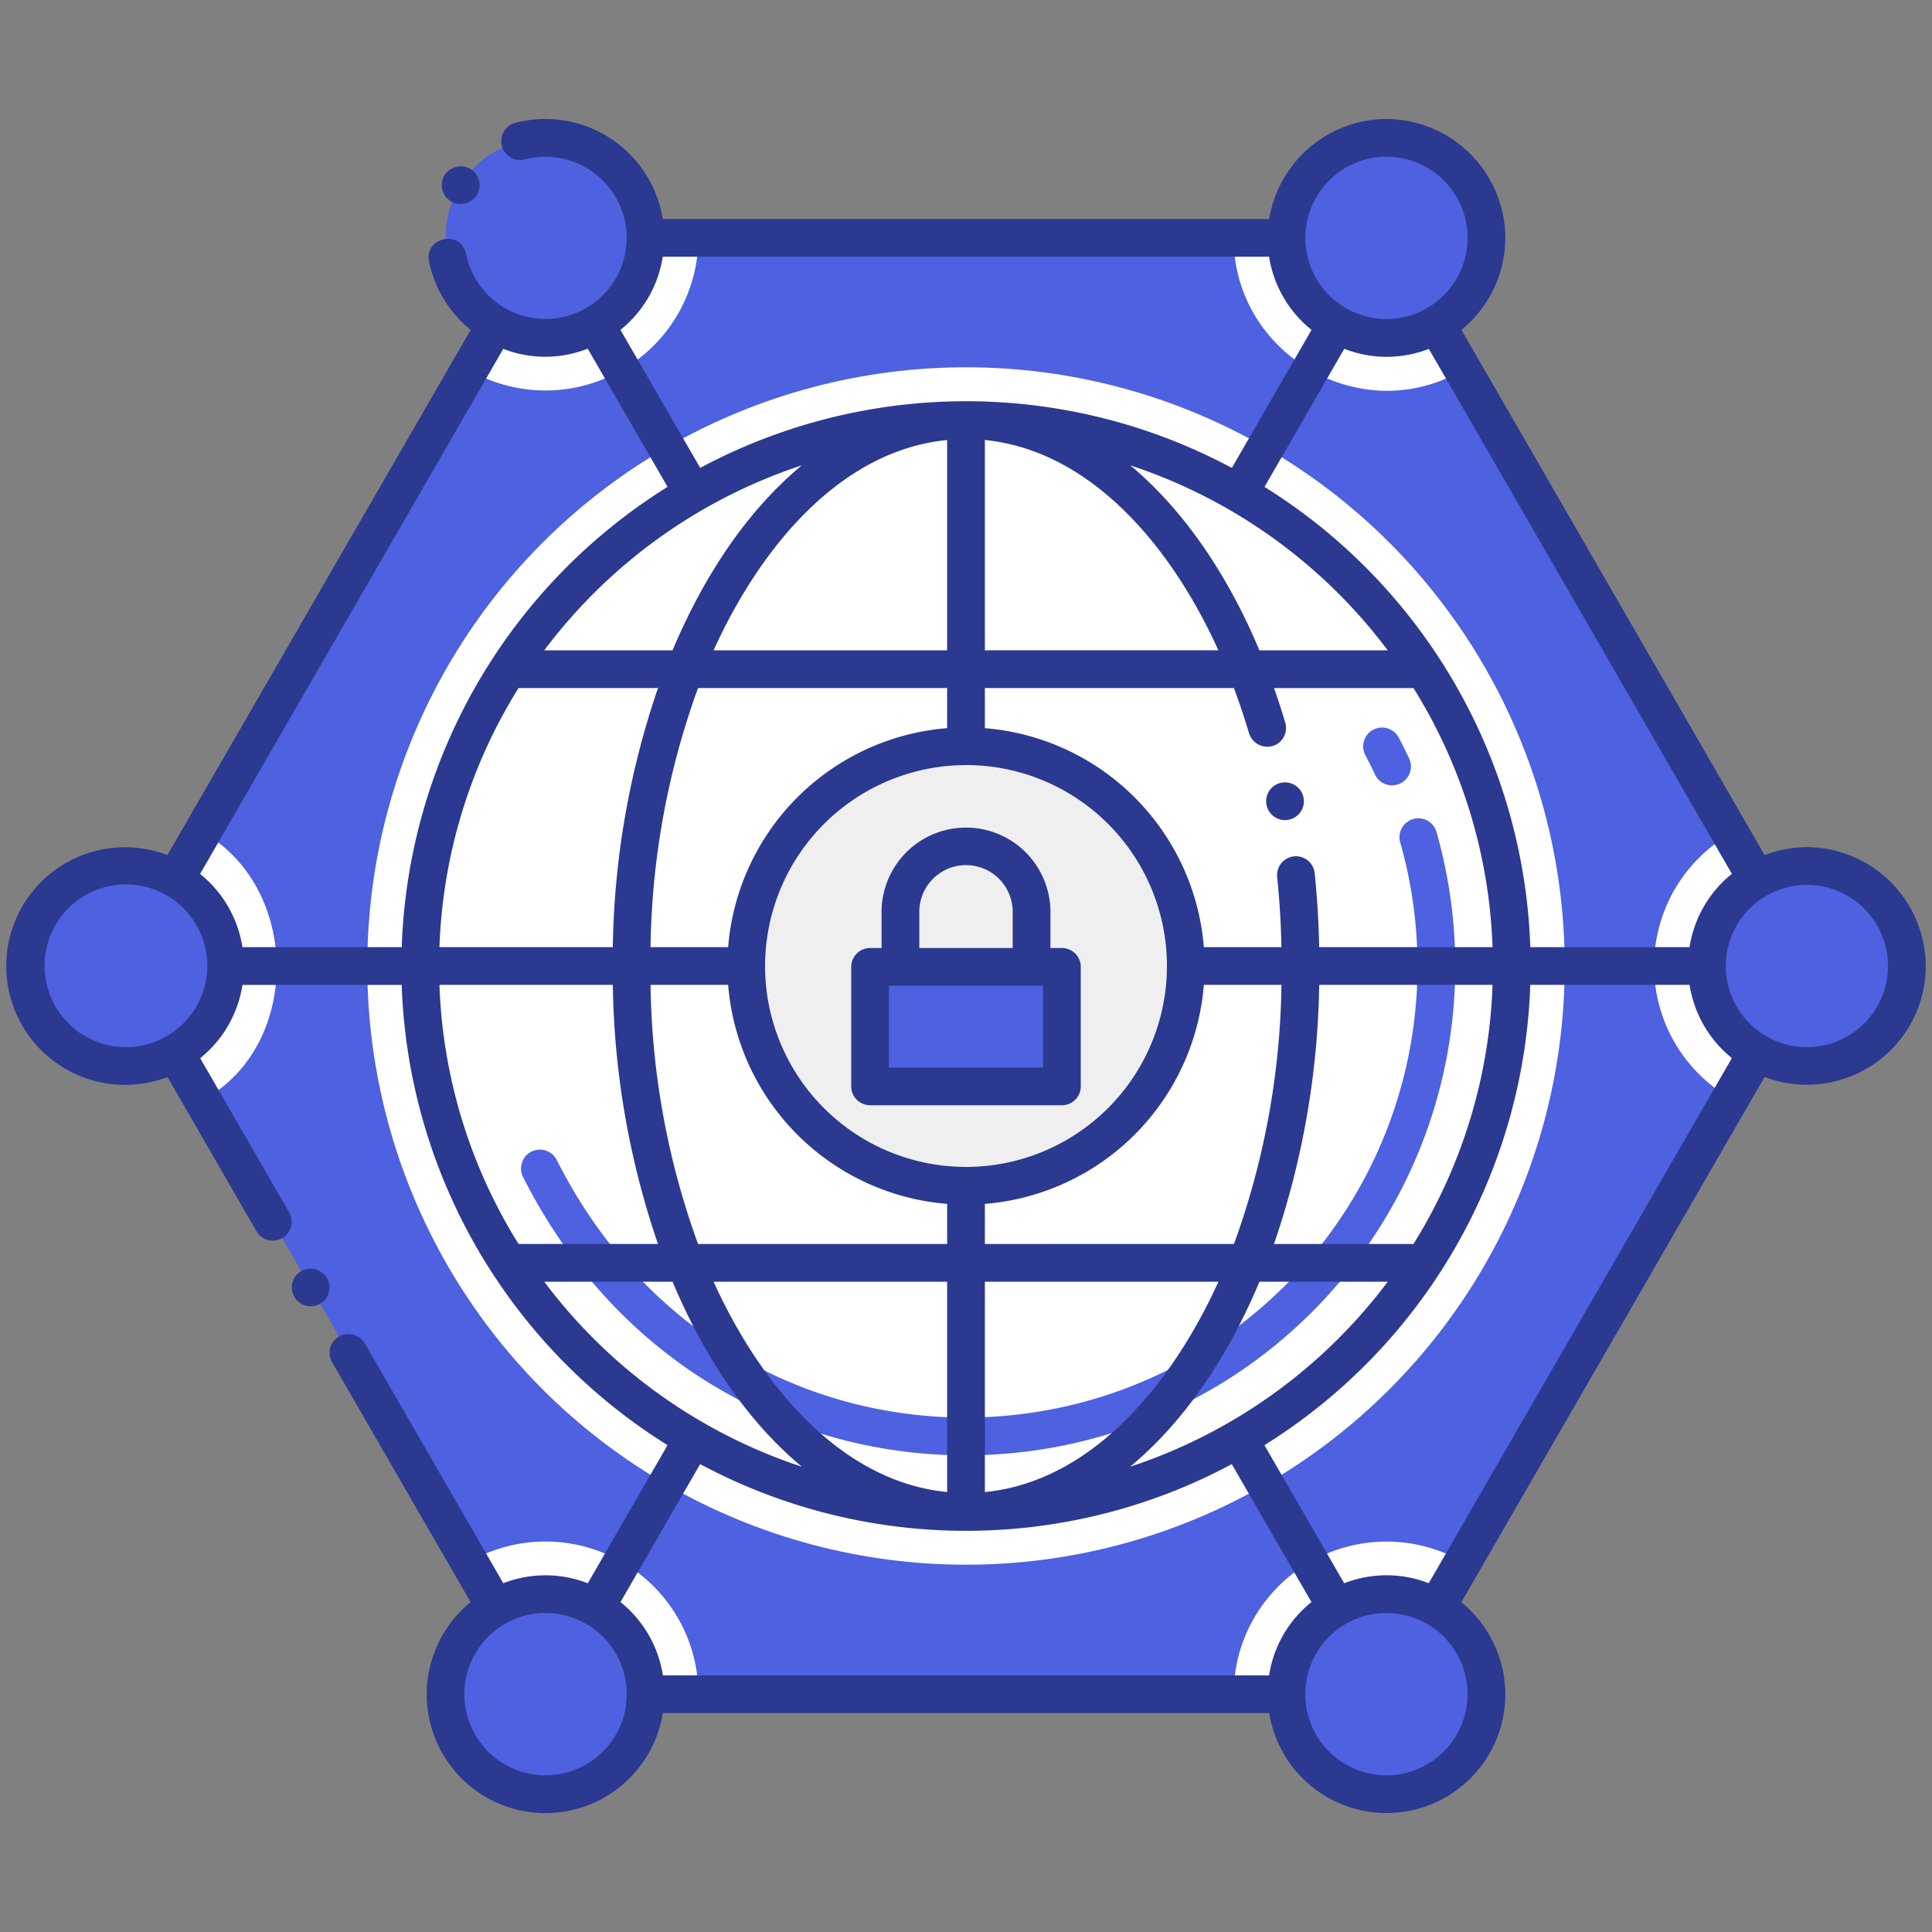
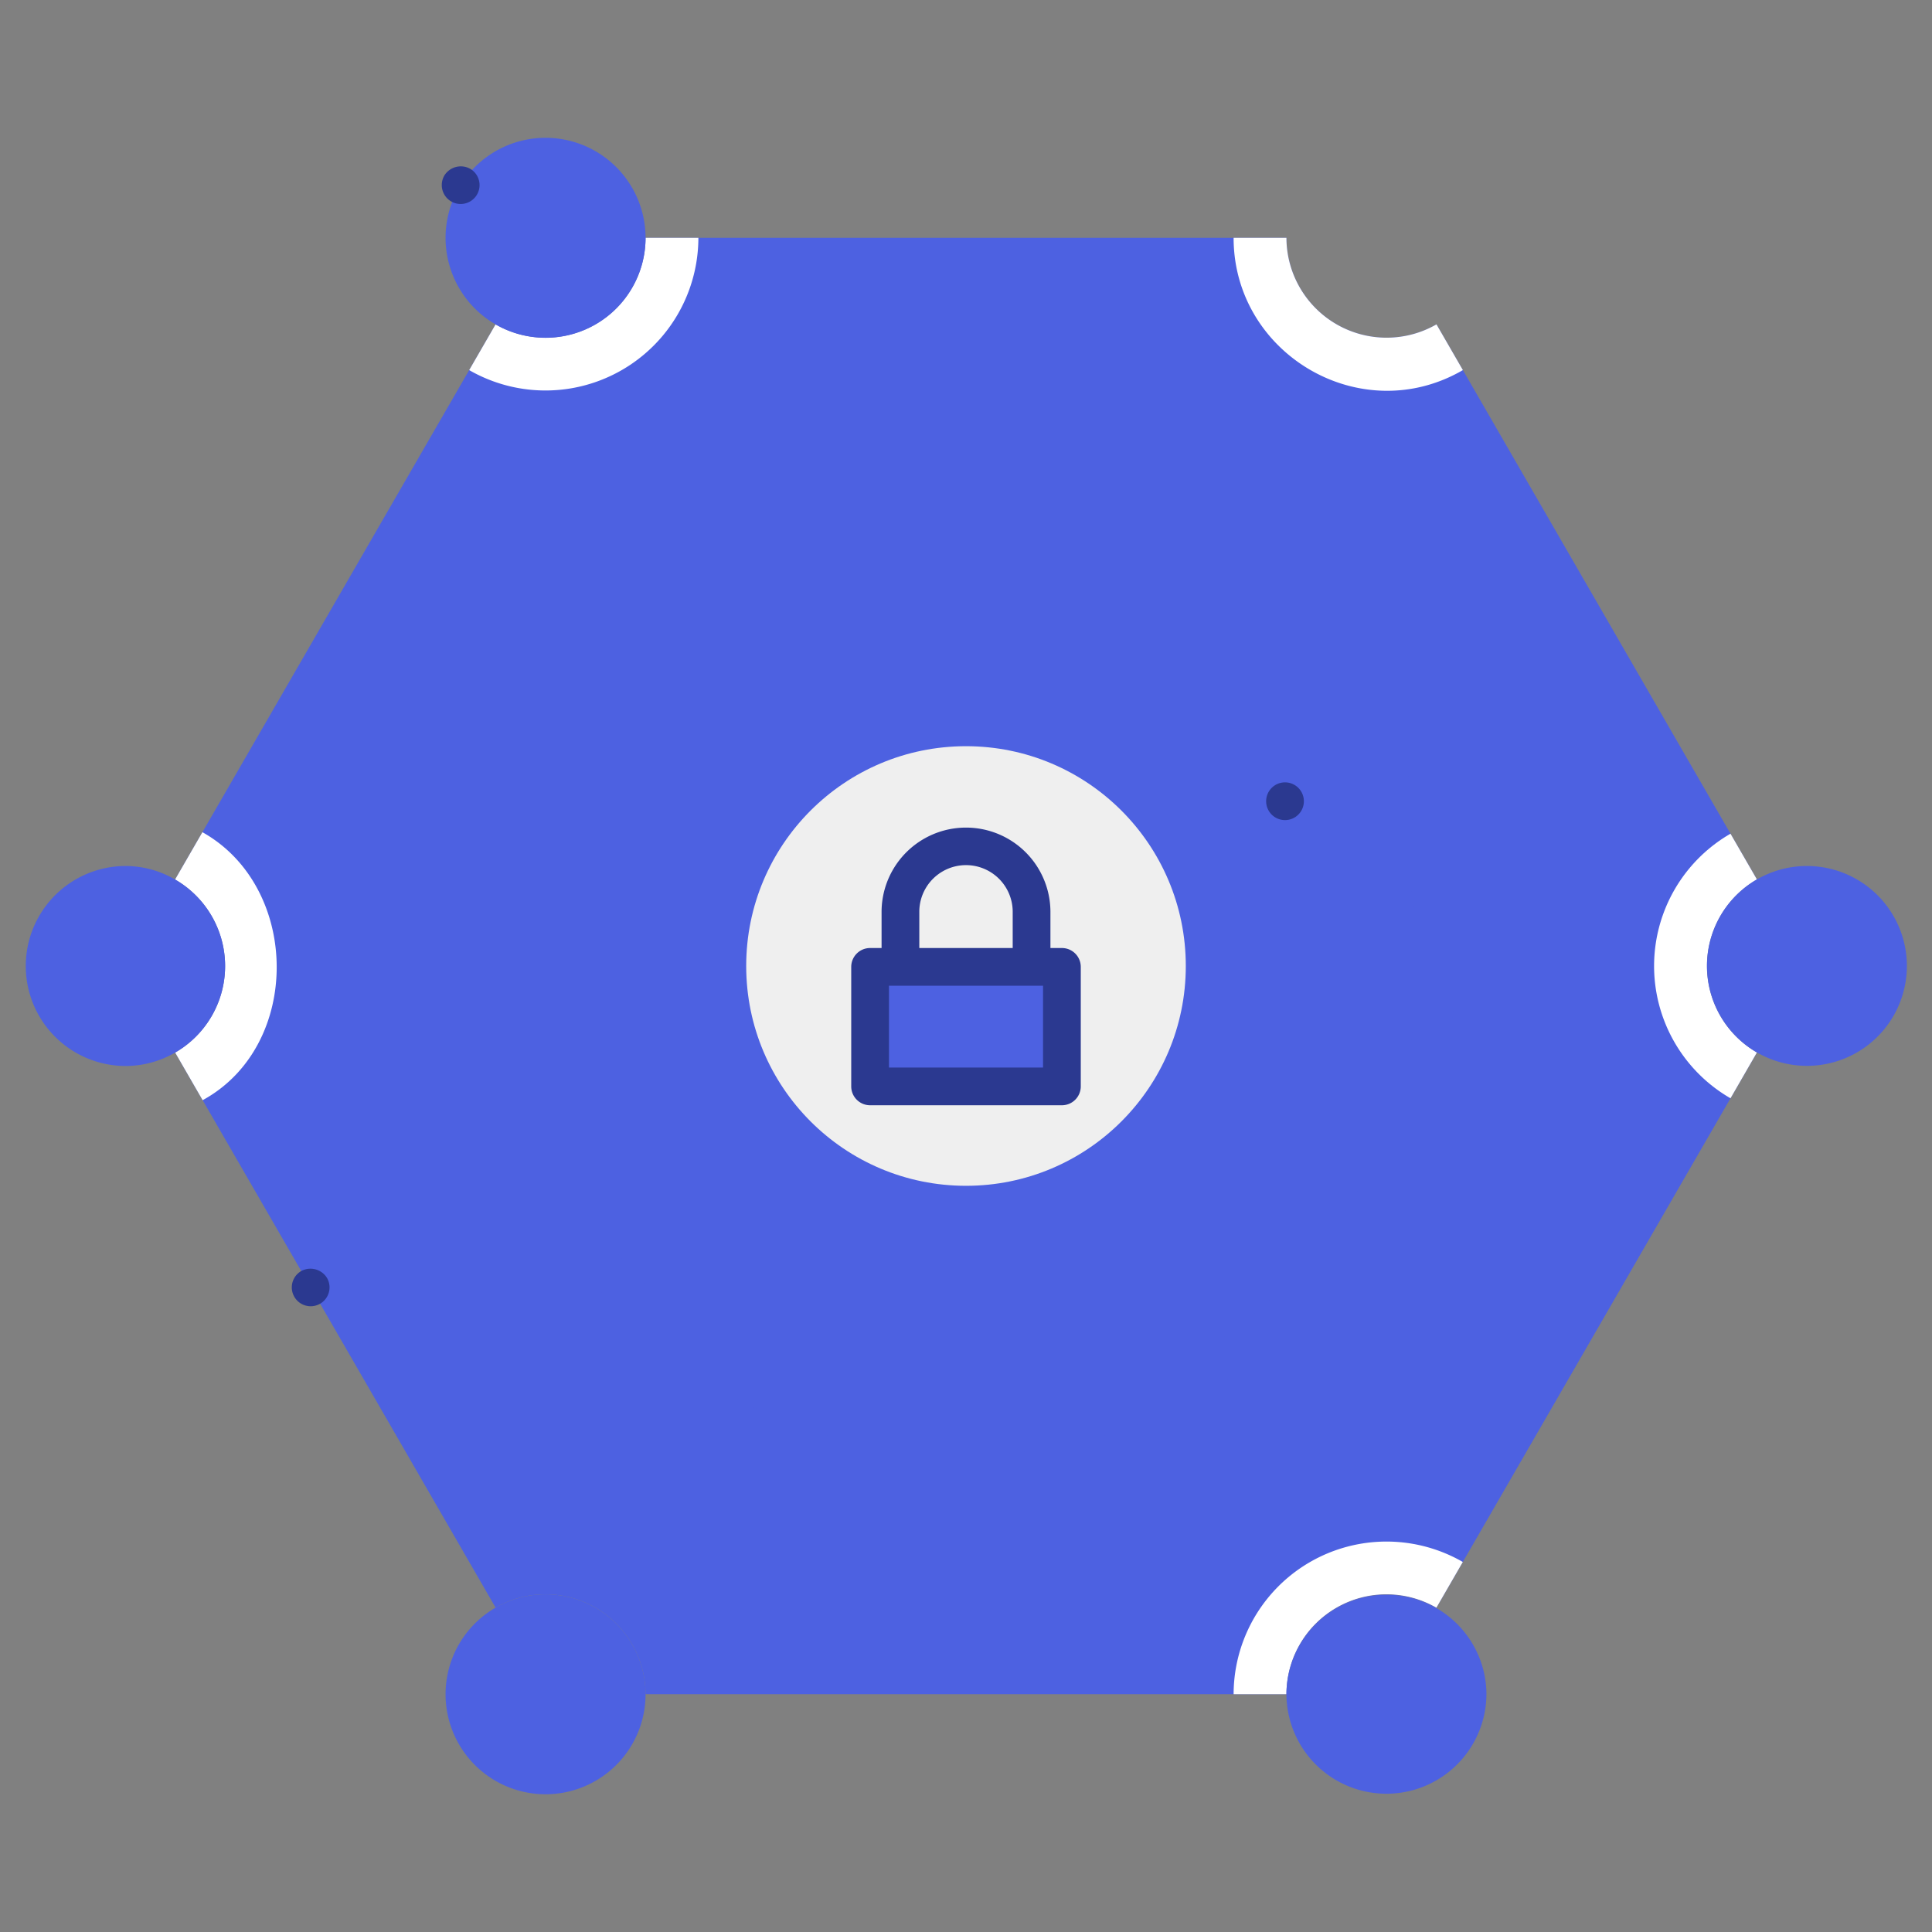
<svg xmlns="http://www.w3.org/2000/svg" version="1.1" width="512" height="512" x="0" y="0" viewBox="0 0 256 256" style="enable-background:new 0 0 512 512" xml:space="preserve" class="">
  <rect x="0" y="0" width="256" height="256" fill="#808080" stroke="none" />
  <g>
    <path d="m232.8 139.46-3.5 6.07-35.47 61.44-3.5 6.06a13.248 13.248 0 0 0 -19.87 11.46h-84.92a13.257 13.257 0 0 0 -19.87-11.47l-3.5-6.06-35.32-61.18-3.64-6.31a13.235 13.235 0 0 0 -.01-22.93l3.62-6.27 35.35-61.23 3.5-6.06a13.255 13.255 0 0 0 19.87-11.47h84.92v.15a13.269 13.269 0 0 0 19.88 11.32l3.5 6.06 35.46 61.43 3.5 6.06a13.235 13.235 0 0 0 0 22.93z" fill="#4D61E1" data-original="#efbf27" class="" />
-     <circle cx="128" cy="128" fill="#FFFFFF" r="79.333" data-original="#e7a523" class="" />
-     <circle cx="128" cy="128" fill="#FFFFFF" r="72.333" data-original="#72c2e9" class="" />
    <path d="m92.54 31.51a20.262 20.262 0 0 1 -30.37 17.53l3.5-6.06a13.255 13.255 0 0 0 19.87-11.47z" fill="#FFFFFF" data-original="#e7a523" class="" />
    <path d="m85.54 31.51a13.25 13.25 0 1 1 -13.25-13.25 13.258 13.258 0 0 1 13.25 13.25z" fill="#4D61E1" data-original="#fb5c3c" class="" />
    <path d="m193.84 49.04c-13.42 7.8-30.21-2-30.38-17.3v-.23h7v.15a13.269 13.269 0 0 0 19.88 11.32z" fill="#FFFFFF" data-original="#e7a523" class="" />
-     <path d="m196.96 31.36a13.251 13.251 0 0 1 -26.5.3v-.15a13.25 13.25 0 0 1 26.5-.15z" fill="#4D61E1" data-original="#fb5c3c" class="" />
    <path d="m26.85 145.78-3.64-6.31a13.235 13.235 0 0 0 -.01-22.93l3.62-6.27c13.01 7.28 13.23 28.31.03 35.51z" fill="#FFFFFF" data-original="#e7a523" class="" />
    <path d="m23.21 139.47a13.117 13.117 0 0 1 -6.47 1.78 13.25 13.25 0 1 1 -.15-26.5 13.06 13.06 0 0 1 6.61 1.79 13.236 13.236 0 0 1 .01 22.93z" fill="#4D61E1" data-original="#fb5c3c" class="" />
    <path d="m232.8 139.46-3.5 6.07c-.01-.01-.02-.01-.03-.02a20.236 20.236 0 0 1 .03-35.04l3.5 6.06a13.235 13.235 0 0 0 0 22.93z" fill="#FFFFFF" data-original="#e7a523" class="" />
    <path d="m252.67 127.85a13.24 13.24 0 1 1 -13.25-13.1 13.248 13.248 0 0 1 13.25 13.1z" fill="#4D61E1" data-original="#fb5c3c" class="" />
-     <path d="m92.54 224.49h-7a13.257 13.257 0 0 0 -19.87-11.47l-3.5-6.06a20.262 20.262 0 0 1 30.37 17.53z" fill="#FFFFFF" data-original="#e7a523" class="" />
    <path d="m85.54 224.49a13.25 13.25 0 1 1 -19.87-11.47 13.26 13.26 0 0 1 19.87 11.47z" fill="#4D61E1" data-original="#fb5c3c" class="" />
    <path d="m193.83 206.97-3.5 6.06a13.248 13.248 0 0 0 -19.87 11.46h-7a20.257 20.257 0 0 1 30.37-17.52z" fill="#FFFFFF" data-original="#e7a523" class="" />
    <path d="m196.96 224.34a13.251 13.251 0 0 1 -26.5.3v-.15a13.251 13.251 0 0 1 26.5-.15z" fill="#4D61E1" data-original="#fb5c3c" class="" />
    <circle cx="128" cy="128" fill="#EFEFEF" r="29.125" data-original="#efefef" class="" />
    <path d="m115.292 128.115h25.417v15.833h-25.417z" fill="#4D61E1" data-original="#fb5c3c" class="" />
    <path d="m69.324 155.99a2.5 2.5 0 1 1 4.463-2.253c19.849 39.328 68.762 44.333 96.522 16.575a59.818 59.818 0 0 0 15.224-58.7 2.5 2.5 0 0 1 4.811-1.362 64.8 64.8 0 0 1 -16.5 63.6c-30.144 30.137-83.111 24.561-104.52-17.86zm112.865-53.366c-.407-.868-.838-1.736-1.283-2.58a2.5 2.5 0 0 1 4.422-2.333c.483.915.95 1.854 1.39 2.794a2.5 2.5 0 0 1 -4.529 2.119z" fill="#4D61E1" data-original="#c4e4fd" class="" />
    <path d="m169.805 103.711a2.5 2.5 0 1 0 2.92 1.98 2.5 2.5 0 0 0 -2.92-1.98z" fill="#2B3990" data-original="#000000" class="" />
    <path d="m59.715 26.651a2.5 2.5 0 0 0 2.649-4.25 2.567 2.567 0 0 0 -3.45.8 2.511 2.511 0 0 0 .801 3.45z" fill="#2B3990" data-original="#000000" class="" />
-     <path d="m239.4 112.253a16.121 16.121 0 0 0 -5.581 1.044l-40.169-69.58a15.788 15.788 0 0 0 5.81-12.378 15.816 15.816 0 0 0 -15.822-15.572h-.11a15.807 15.807 0 0 0 -15.351 13.25h-80.36a15.752 15.752 0 0 0 -19.583-12.726 2.5 2.5 0 0 0 1.29 4.83 10.785 10.785 0 0 1 13.519 10.36v.033s0 .02 0 .03a10.751 10.751 0 0 1 -21.288 2.1c-.668-3.284-5.547-2.2-4.91.98a15.749 15.749 0 0 0 5.519 9.088l-40.178 69.588a15.743 15.743 0 1 0 .008 29.412l11.811 20.468a2.5 2.5 0 0 0 4.329-2.5l-11.809-20.464a15.464 15.464 0 0 0 5.6-9.713h21.1a74.84 74.84 0 0 0 35.226 60.987l-10.564 18.3a15.453 15.453 0 0 0 -11.2-.006l-18.353-31.784a2.568 2.568 0 0 0 -3.409-.92 2.5 2.5 0 0 0 -.92 3.42l18.356 31.79a15.738 15.738 0 1 0 25.461 14.7h80.356a15.741 15.741 0 0 0 31.282-2.679 15.849 15.849 0 0 0 -5.822-12.009l40.178-69.6a15.746 15.746 0 0 0 21.354-14.878 15.822 15.822 0 0 0 -15.77-15.571zm-61.29 97.536-10.566-18.295a74.846 74.846 0 0 0 35.226-60.994h21.109a15.49 15.49 0 0 0 5.606 9.7l-40.167 69.582a15.436 15.436 0 0 0 -11.209.007zm-119.88-79.289h22.97a110.8 110.8 0 0 0 5.985 34.331h-18.479a69.375 69.375 0 0 1 -10.476-34.331zm29.59-96.486h80.34a15.485 15.485 0 0 0 5.626 9.7l-10.559 18.286a74.639 74.639 0 0 0 -70.447 0l-10.568-18.291a15.431 15.431 0 0 0 5.608-9.695zm99.474 130.82h-18.483a110.834 110.834 0 0 0 5.989-34.334h22.97a69.375 69.375 0 0 1 -10.476 34.334zm-56.794 32.872v-27.872h30.946c-5.972 13.175-16.514 26.445-30.946 27.872zm0-32.872v-5.313a31.665 31.665 0 0 0 29.017-29.021h10.283a104.436 104.436 0 0 1 -6.291 34.331zm-44.3-39.334a104.474 104.474 0 0 1 6.292-34.33h33.008v5.313a31.664 31.664 0 0 0 -29.017 29.017zm44.3-67.2c14.371 1.455 24.965 14.614 30.938 27.867h-30.938zm-5 0v27.873h-30.947c5.975-13.187 16.51-26.448 30.947-27.868zm2.5 43.073a26.625 26.625 0 1 1 -26.625 26.627 26.655 26.655 0 0 1 26.625-26.622zm46.8 24.127c-.068-3.253-.261-6.508-.587-9.692a2.5 2.5 0 1 0 -4.971.5v.01c.308 3.017.492 6.095.558 9.182h-10.283a31.664 31.664 0 0 0 -29.017-29.014v-5.313h33q1.089 2.91 2.009 6a2.55 2.55 0 0 0 3.109 1.68 2.487 2.487 0 0 0 1.681-3.11q-.693-2.329-1.481-4.568h18.48a69.381 69.381 0 0 1 10.472 34.325zm-7.921-39.33c-3.86-9.187-9.465-18.119-17.108-24.509a70.116 70.116 0 0 1 34.11 24.509zm-60.641-24.509c-7.684 6.4-13.244 15.3-17.123 24.512h-17a70.11 70.11 0 0 1 34.123-24.512zm-37.532 29.512h18.483a110.758 110.758 0 0 0 -5.989 34.327h-22.97a69.381 69.381 0 0 1 10.476-34.327zm17.494 39.327h10.283a31.665 31.665 0 0 0 29.017 29.021v5.313h-33.007a104.436 104.436 0 0 1 -6.293-34.334zm39.3 39.331v27.872c-14.44-1.427-24.971-14.69-30.947-27.872zm41.385 0h17a70.111 70.111 0 0 1 -34.144 24.521c7.687-6.389 13.252-15.268 17.144-24.518zm56.989-44.331h-21.1a74.84 74.84 0 0 0 -35.221-60.986l10.568-18.3a15.374 15.374 0 0 0 11.209.015l40.156 69.56a15.434 15.434 0 0 0 -5.612 9.711zm-50.914-93.99a10.781 10.781 0 0 1 10.616-10.746h.074a10.754 10.754 0 1 1 -10.69 10.9zm-95.085 14.69 10.582 18.313a74.876 74.876 0 0 0 -35.227 60.987h-21.107a15.51 15.51 0 0 0 -5.61-9.7l40.171-69.574a15.327 15.327 0 0 0 11.191-.026zm-61.151 92.553h-.075a10.784 10.784 0 1 1 .075 0zm55.393 31.081h17c3.874 9.206 9.429 18.1 17.136 24.517a70.121 70.121 0 0 1 -34.136-24.517zm55.877 33.007a74.523 74.523 0 0 0 35.226-8.834l10.555 18.276a15.444 15.444 0 0 0 -5.614 9.711h-80.323a15.48 15.48 0 0 0 -5.62-9.709l10.555-18.285a74.537 74.537 0 0 0 35.221 8.841zm-55.7 32.4a10.756 10.756 0 1 1 10.75-10.75 10.762 10.762 0 0 1 -10.754 10.753zm111.42 0a10.755 10.755 0 1 1 10.75-10.87 10.777 10.777 0 0 1 -10.754 10.873zm55.84-96.491a10.75 10.75 0 1 1 10.62-10.872 10.756 10.756 0 0 1 -10.624 10.875z" fill="#2B3990" data-original="#000000" class="" />
    <path d="m39.914 168.421a2.5 2.5 0 1 0 3.42.92 2.569 2.569 0 0 0 -3.42-.92z" fill="#2B3990" data-original="#000000" class="" />
    <path d="m115.292 146.452h25.416a2.5 2.5 0 0 0 2.5-2.5v-15.834a2.5 2.5 0 0 0 -2.5-2.5h-1.52v-4.875a11.188 11.188 0 0 0 -22.375 0v4.875h-1.521a2.5 2.5 0 0 0 -2.5 2.5v15.834a2.5 2.5 0 0 0 2.5 2.5zm22.916-5h-20.416v-10.834h20.416zm-16.395-20.709a6.188 6.188 0 0 1 12.375 0v4.875h-12.375z" fill="#2B3990" data-original="#000000" class="" />
  </g>
</svg>